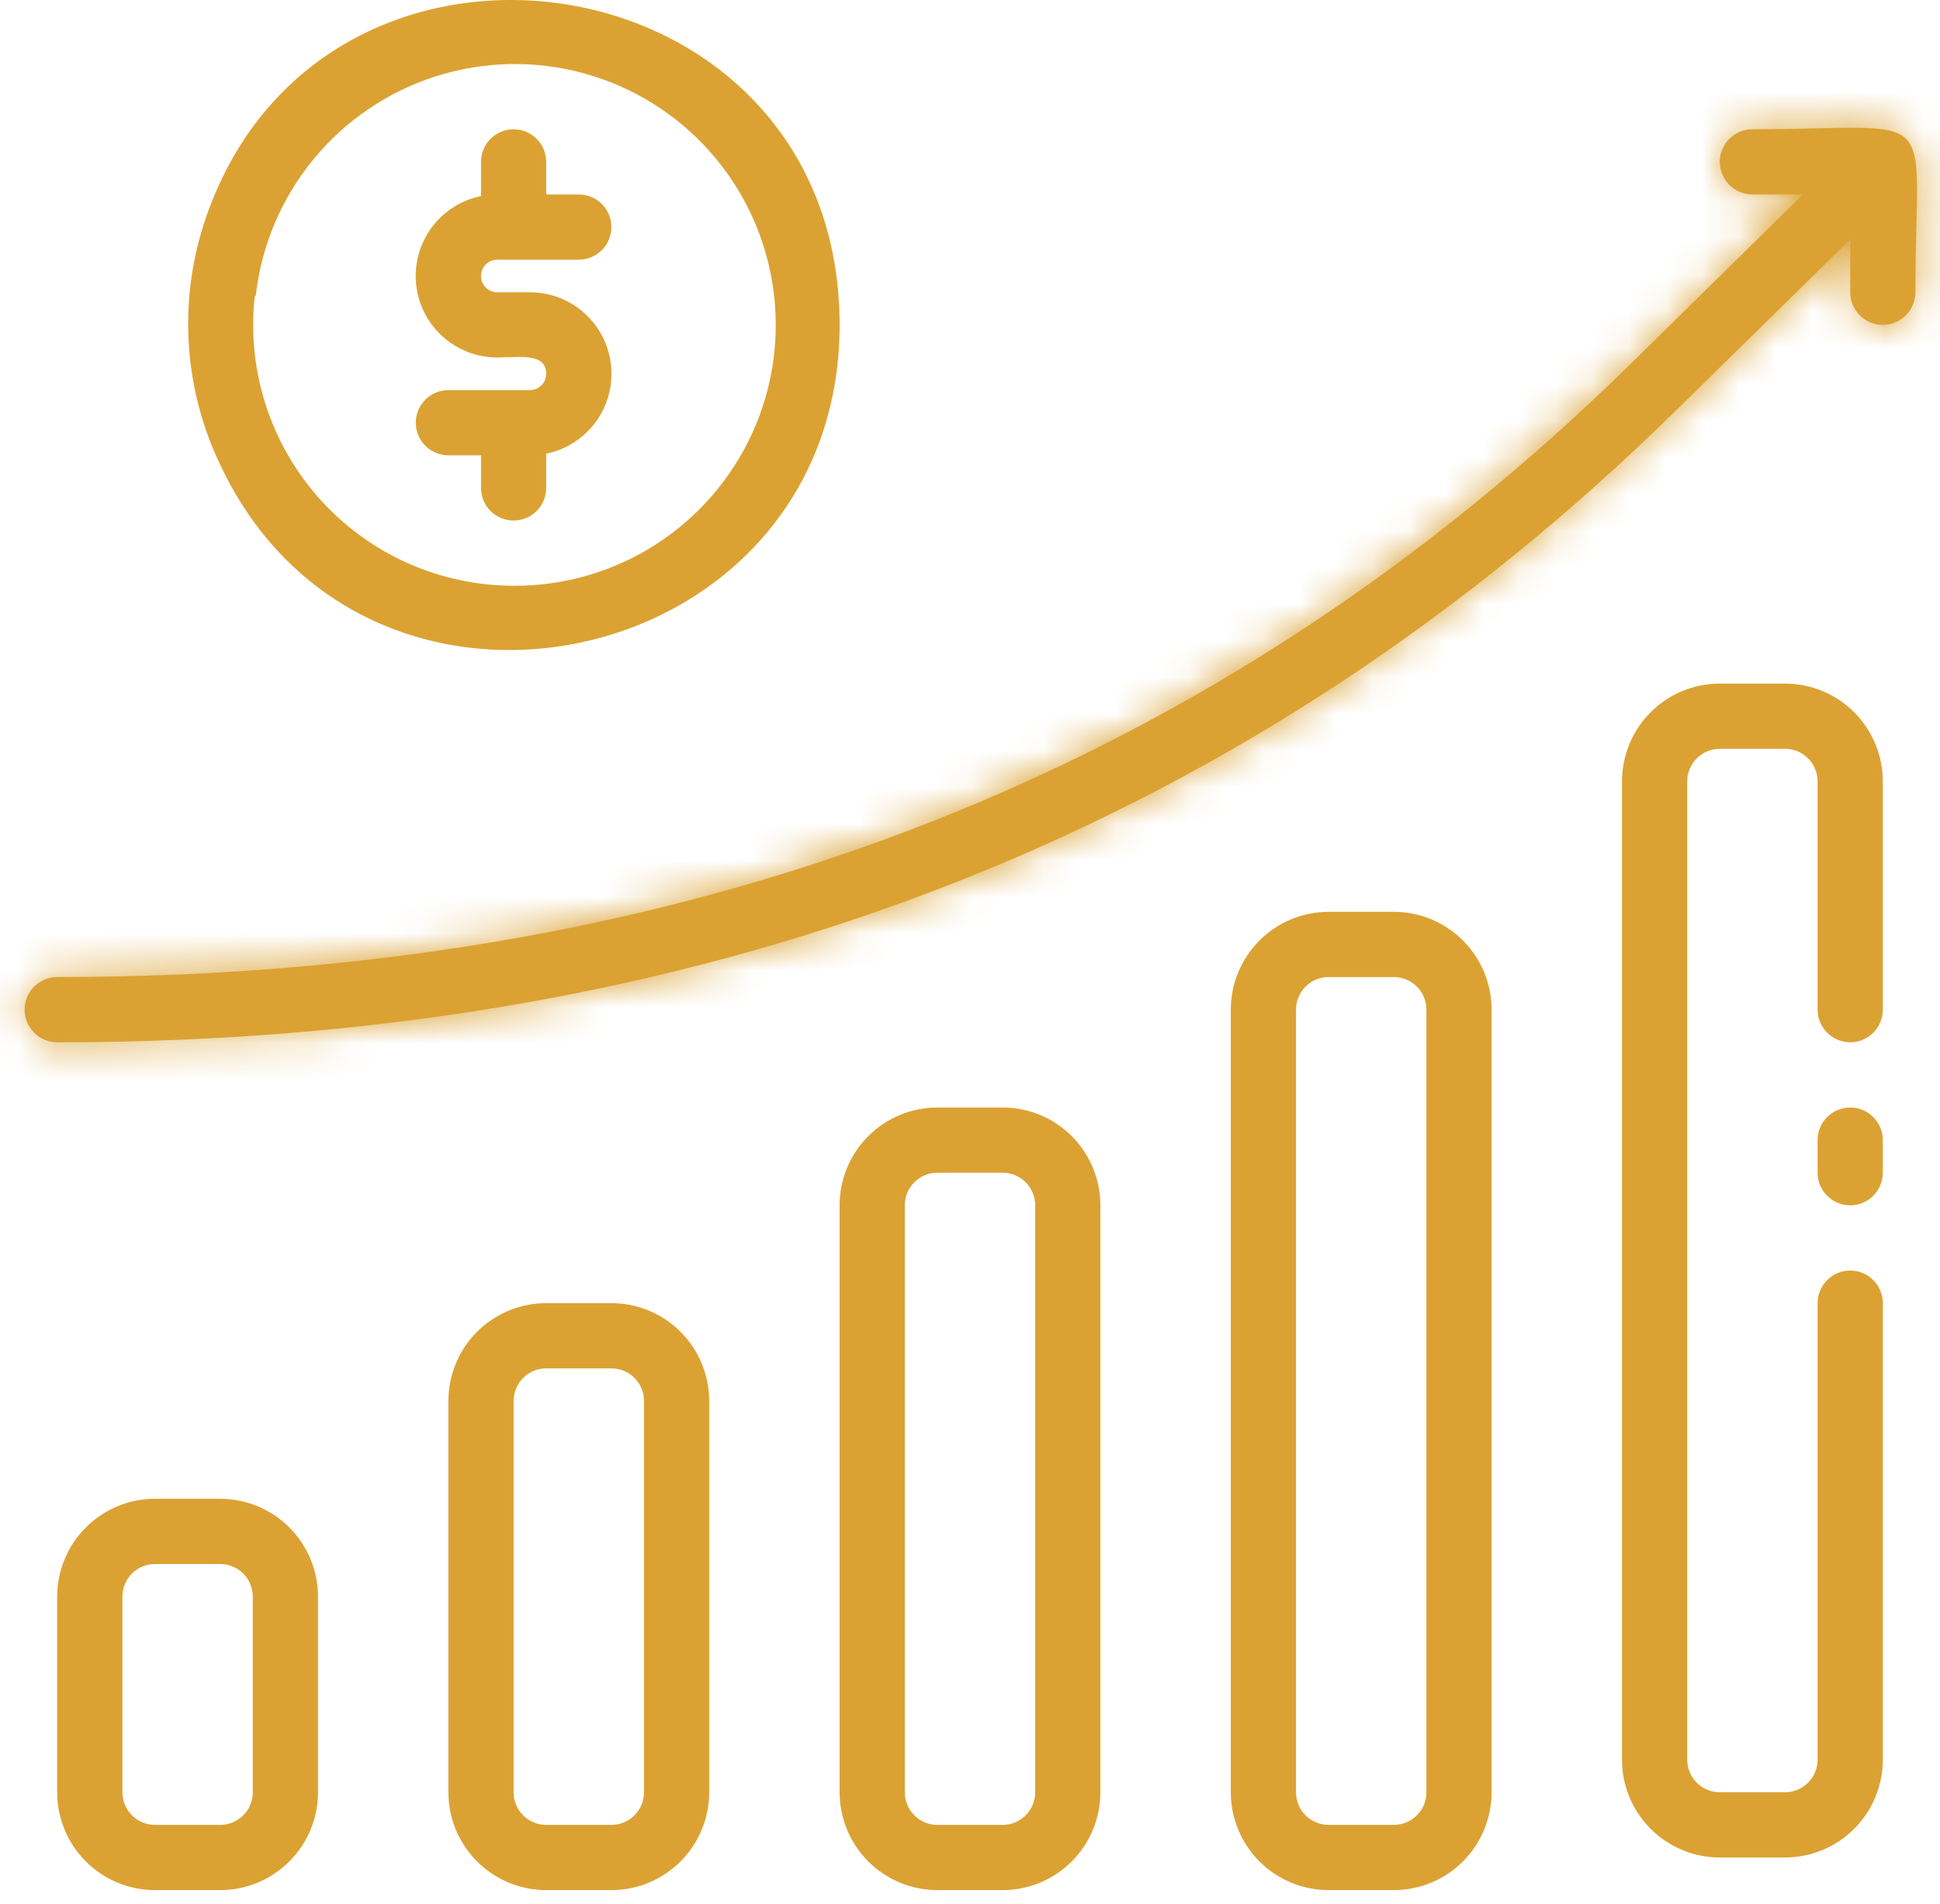
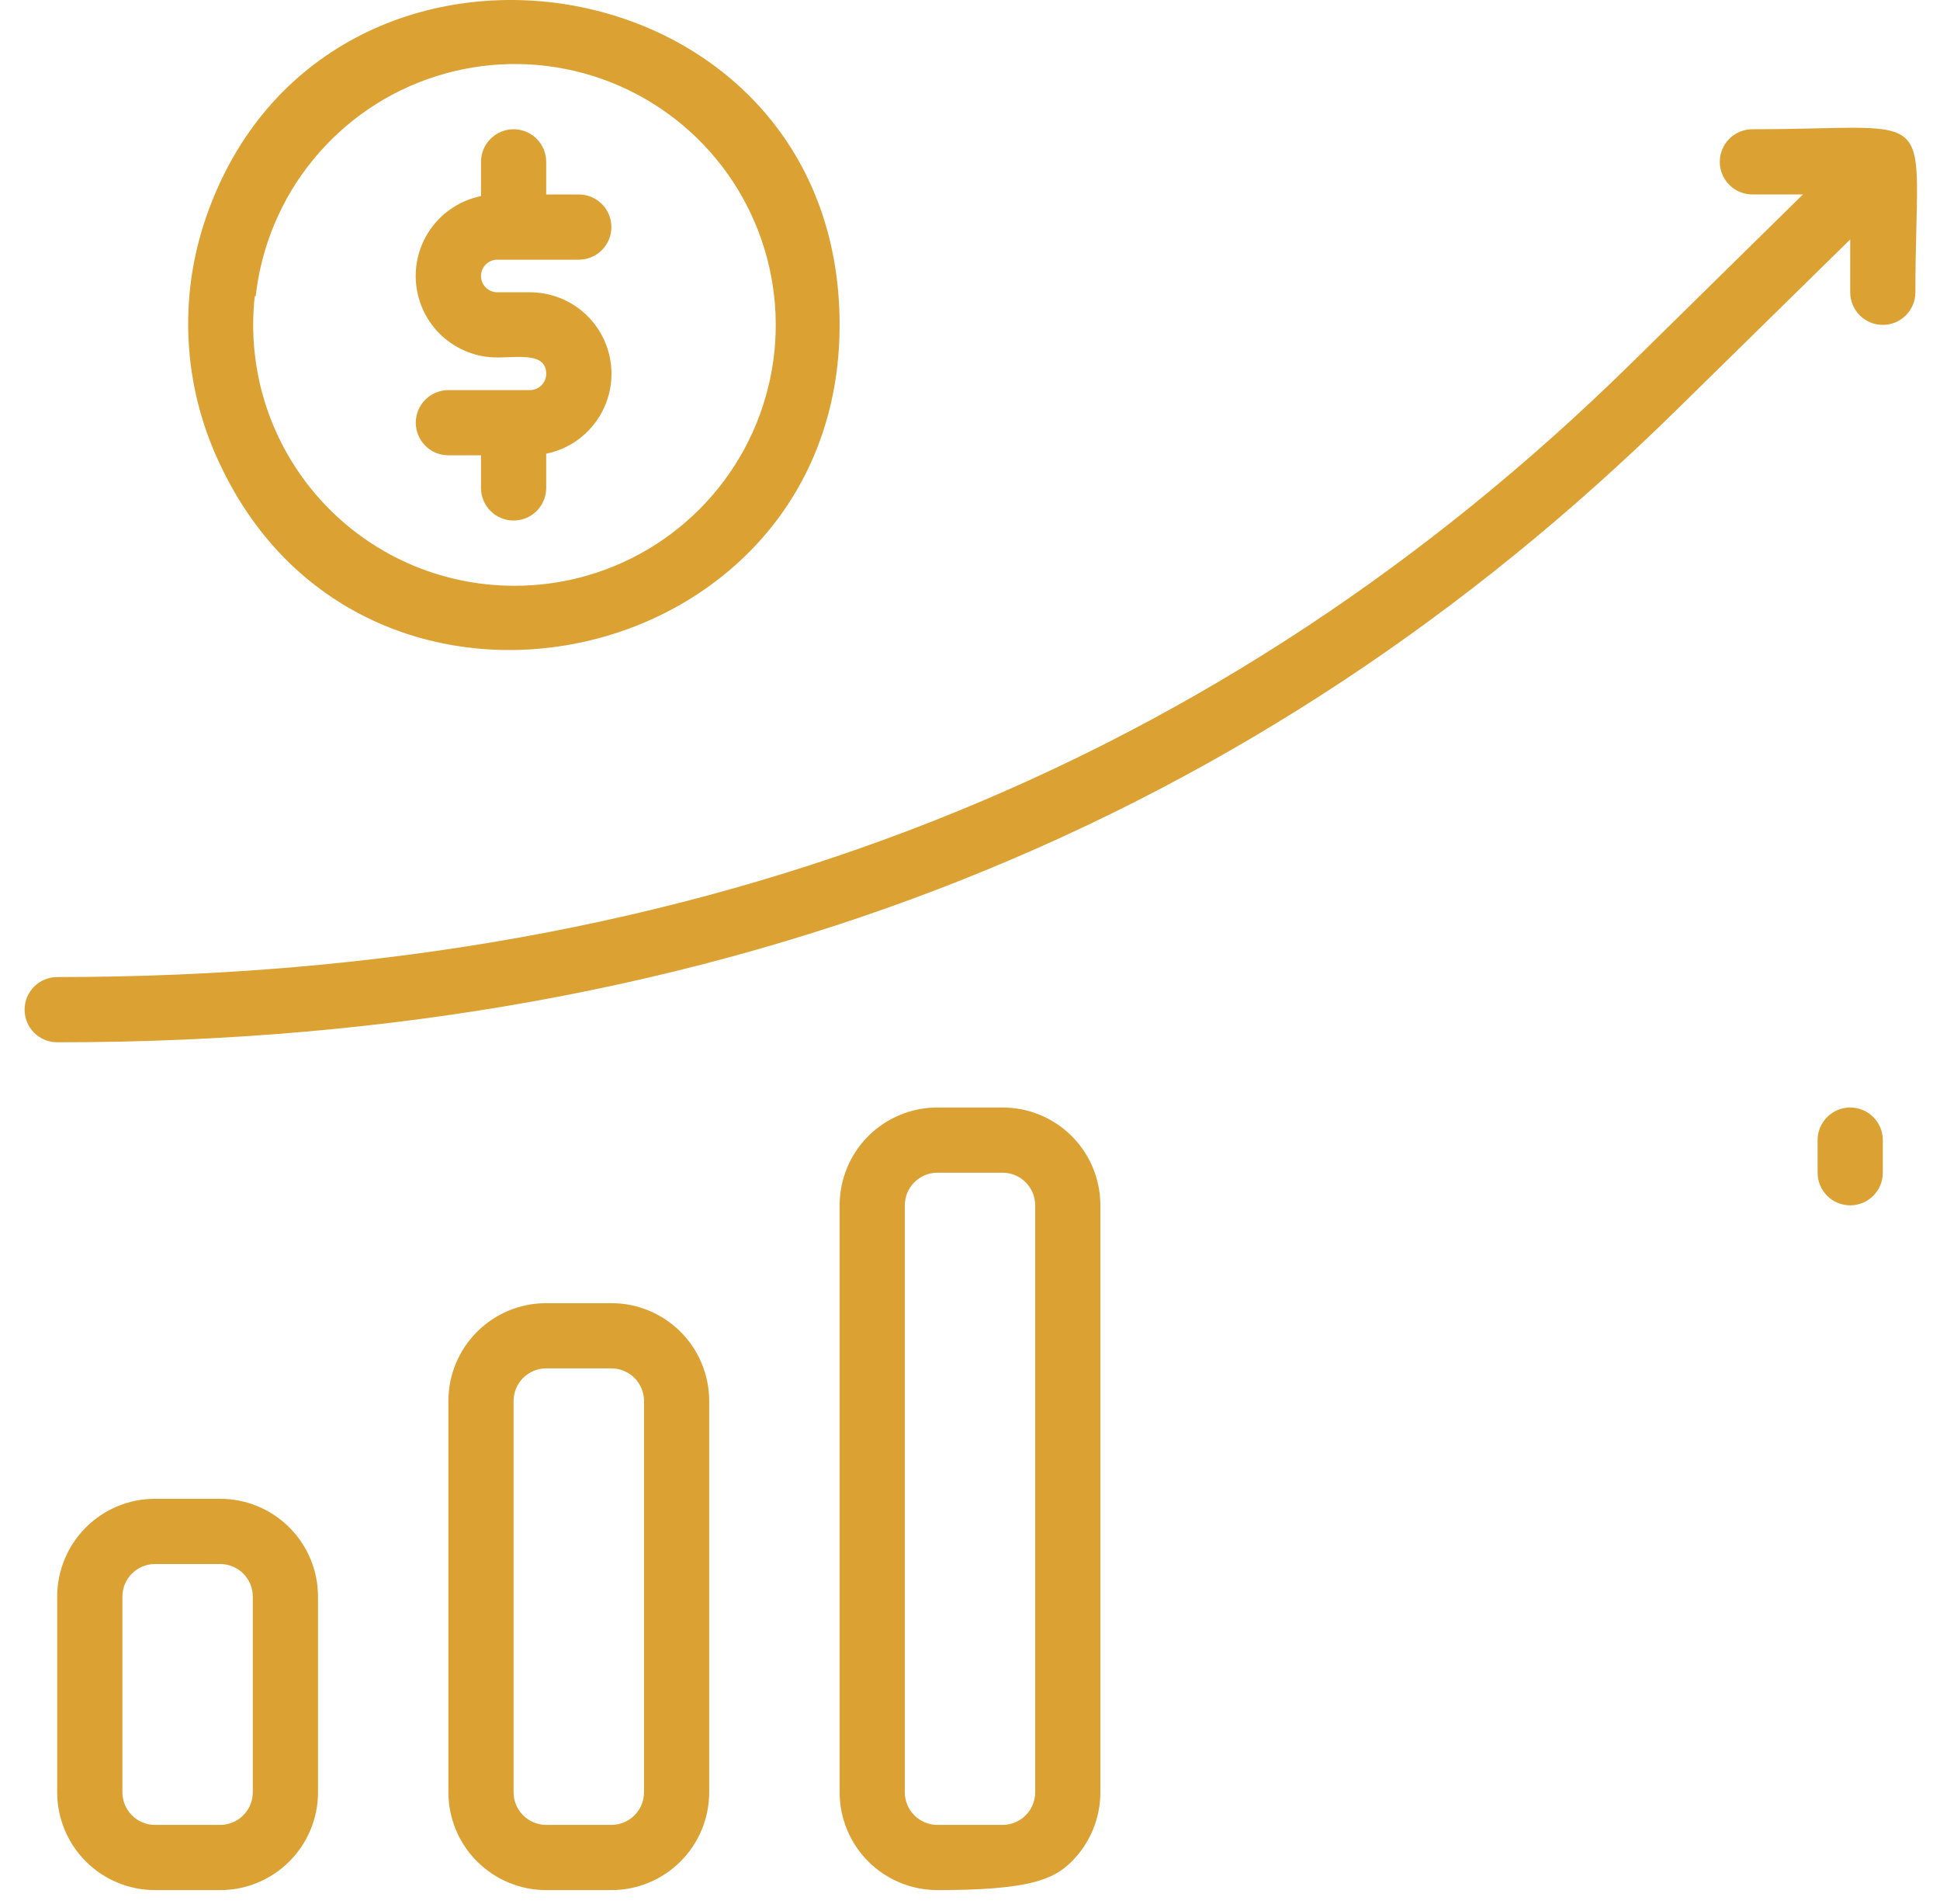
<svg xmlns="http://www.w3.org/2000/svg" width="53" height="52" viewBox="0 0 53 52" fill="none">
  <path d="M16.703 35.593H14.922C14.213 35.593 13.534 35.874 13.033 36.375C12.531 36.876 12.25 37.556 12.25 38.264V48.952C12.25 49.66 12.531 50.34 13.033 50.841C13.534 51.342 14.213 51.624 14.922 51.624H16.703C17.412 51.624 18.091 51.342 18.592 50.841C19.093 50.34 19.375 49.66 19.375 48.952V38.264C19.375 37.556 19.093 36.876 18.592 36.375C18.091 35.874 17.412 35.593 16.703 35.593ZM17.594 48.952C17.594 49.188 17.5 49.415 17.333 49.582C17.166 49.749 16.939 49.843 16.703 49.843H14.922C14.686 49.843 14.459 49.749 14.292 49.582C14.125 49.415 14.031 49.188 14.031 48.952V38.264C14.031 38.028 14.125 37.802 14.292 37.635C14.459 37.468 14.686 37.374 14.922 37.374H16.703C16.939 37.374 17.166 37.468 17.333 37.635C17.5 37.802 17.594 38.028 17.594 38.264V48.952Z" fill="#DBA233" />
  <path d="M6.016 40.936H4.234C3.526 40.936 2.846 41.218 2.345 41.719C1.844 42.22 1.562 42.9 1.562 43.608V48.952C1.562 49.66 1.844 50.34 2.345 50.841C2.846 51.342 3.526 51.624 4.234 51.624H6.016C6.724 51.624 7.404 51.342 7.905 50.841C8.406 50.34 8.688 49.66 8.688 48.952V43.608C8.688 42.9 8.406 42.22 7.905 41.719C7.404 41.218 6.724 40.936 6.016 40.936ZM6.906 48.952C6.906 49.188 6.812 49.415 6.645 49.582C6.478 49.749 6.252 49.843 6.016 49.843H4.234C3.998 49.843 3.772 49.749 3.605 49.582C3.438 49.415 3.344 49.188 3.344 48.952V43.608C3.344 43.372 3.438 43.145 3.605 42.978C3.772 42.811 3.998 42.718 4.234 42.718H6.016C6.252 42.718 6.478 42.811 6.645 42.978C6.812 43.145 6.906 43.372 6.906 43.608V48.952Z" fill="#DBA233" />
-   <path d="M27.391 30.249H25.609C24.901 30.249 24.221 30.53 23.72 31.031C23.219 31.532 22.938 32.212 22.938 32.921V48.952C22.938 49.66 23.219 50.34 23.72 50.841C24.221 51.342 24.901 51.624 25.609 51.624H27.391C28.099 51.624 28.779 51.342 29.28 50.841C29.781 50.34 30.062 49.66 30.062 48.952V32.921C30.062 32.212 29.781 31.532 29.28 31.031C28.779 30.53 28.099 30.249 27.391 30.249ZM28.281 48.952C28.281 49.188 28.187 49.415 28.02 49.582C27.853 49.749 27.627 49.843 27.391 49.843H25.609C25.373 49.843 25.147 49.749 24.98 49.582C24.813 49.415 24.719 49.188 24.719 48.952V32.921C24.719 32.684 24.813 32.458 24.98 32.291C25.147 32.124 25.373 32.03 25.609 32.03H27.391C27.627 32.03 27.853 32.124 28.02 32.291C28.187 32.458 28.281 32.684 28.281 32.921V48.952Z" fill="#DBA233" />
-   <path d="M38.078 24.905H36.297C35.588 24.905 34.909 25.186 34.408 25.688C33.907 26.189 33.625 26.868 33.625 27.577V48.952C33.625 49.66 33.907 50.34 34.408 50.841C34.909 51.342 35.588 51.624 36.297 51.624H38.078C38.787 51.624 39.466 51.342 39.967 50.841C40.468 50.34 40.75 49.66 40.75 48.952V27.577C40.75 26.868 40.468 26.189 39.967 25.688C39.466 25.186 38.787 24.905 38.078 24.905ZM38.969 48.952C38.969 49.188 38.875 49.415 38.708 49.582C38.541 49.749 38.314 49.843 38.078 49.843H36.297C36.061 49.843 35.834 49.749 35.667 49.582C35.5 49.415 35.406 49.188 35.406 48.952V27.577C35.406 27.341 35.5 27.114 35.667 26.947C35.834 26.78 36.061 26.686 36.297 26.686H38.078C38.314 26.686 38.541 26.78 38.708 26.947C38.875 27.114 38.969 27.341 38.969 27.577V48.952Z" fill="#DBA233" />
+   <path d="M27.391 30.249H25.609C24.901 30.249 24.221 30.53 23.72 31.031C23.219 31.532 22.938 32.212 22.938 32.921V48.952C22.938 49.66 23.219 50.34 23.72 50.841C24.221 51.342 24.901 51.624 25.609 51.624C28.099 51.624 28.779 51.342 29.28 50.841C29.781 50.34 30.062 49.66 30.062 48.952V32.921C30.062 32.212 29.781 31.532 29.28 31.031C28.779 30.53 28.099 30.249 27.391 30.249ZM28.281 48.952C28.281 49.188 28.187 49.415 28.02 49.582C27.853 49.749 27.627 49.843 27.391 49.843H25.609C25.373 49.843 25.147 49.749 24.98 49.582C24.813 49.415 24.719 49.188 24.719 48.952V32.921C24.719 32.684 24.813 32.458 24.98 32.291C25.147 32.124 25.373 32.03 25.609 32.03H27.391C27.627 32.03 27.853 32.124 28.02 32.291C28.187 32.458 28.281 32.684 28.281 32.921V48.952Z" fill="#DBA233" />
  <path d="M49.656 31.139V32.03C49.656 32.266 49.75 32.493 49.917 32.66C50.084 32.827 50.311 32.921 50.547 32.921C50.783 32.921 51.01 32.827 51.177 32.66C51.344 32.493 51.438 32.266 51.438 32.03V31.139C51.438 30.903 51.344 30.677 51.177 30.51C51.01 30.343 50.783 30.249 50.547 30.249C50.311 30.249 50.084 30.343 49.917 30.51C49.75 30.677 49.656 30.903 49.656 31.139Z" fill="#DBA233" />
-   <path d="M48.766 18.671H46.984C46.276 18.671 45.596 18.952 45.095 19.453C44.594 19.954 44.312 20.634 44.312 21.343V48.061C44.312 48.77 44.594 49.45 45.095 49.951C45.596 50.452 46.276 50.733 46.984 50.733H48.766C49.474 50.733 50.154 50.452 50.655 49.951C51.156 49.45 51.438 48.77 51.438 48.061V35.593C51.438 35.356 51.344 35.13 51.177 34.963C51.01 34.796 50.783 34.702 50.547 34.702C50.311 34.702 50.084 34.796 49.917 34.963C49.75 35.13 49.656 35.356 49.656 35.593V48.061C49.656 48.297 49.562 48.524 49.395 48.691C49.228 48.858 49.002 48.952 48.766 48.952H46.984C46.748 48.952 46.522 48.858 46.355 48.691C46.188 48.524 46.094 48.297 46.094 48.061V21.343C46.094 21.106 46.188 20.88 46.355 20.713C46.522 20.546 46.748 20.452 46.984 20.452H48.766C49.002 20.452 49.228 20.546 49.395 20.713C49.562 20.88 49.656 21.106 49.656 21.343V27.577C49.656 27.813 49.75 28.04 49.917 28.207C50.084 28.374 50.311 28.468 50.547 28.468C50.783 28.468 51.01 28.374 51.177 28.207C51.344 28.04 51.438 27.813 51.438 27.577V21.343C51.438 20.634 51.156 19.954 50.655 19.453C50.154 18.952 49.474 18.671 48.766 18.671Z" fill="#DBA233" />
  <path d="M14.476 10.655H12.25C12.014 10.655 11.787 10.749 11.62 10.916C11.453 11.083 11.359 11.309 11.359 11.546C11.359 11.782 11.453 12.008 11.62 12.175C11.787 12.342 12.014 12.436 12.25 12.436H13.141V13.327C13.141 13.563 13.234 13.79 13.402 13.957C13.569 14.124 13.795 14.217 14.031 14.217C14.267 14.217 14.494 14.124 14.661 13.957C14.828 13.79 14.922 13.563 14.922 13.327C14.922 13.095 14.922 12.436 14.922 12.392C15.463 12.282 15.944 11.975 16.271 11.53C16.599 11.086 16.75 10.535 16.694 9.986C16.639 9.437 16.381 8.927 15.971 8.557C15.561 8.187 15.029 7.983 14.476 7.983H13.586C13.468 7.983 13.355 7.936 13.271 7.853C13.188 7.769 13.141 7.656 13.141 7.538C13.141 7.42 13.188 7.306 13.271 7.223C13.355 7.139 13.468 7.093 13.586 7.093H15.812C16.049 7.093 16.275 6.999 16.442 6.832C16.609 6.665 16.703 6.438 16.703 6.202C16.703 5.966 16.609 5.739 16.442 5.572C16.275 5.405 16.049 5.311 15.812 5.311H14.922V4.421C14.922 4.184 14.828 3.958 14.661 3.791C14.494 3.624 14.267 3.53 14.031 3.53C13.795 3.53 13.569 3.624 13.402 3.791C13.234 3.958 13.141 4.184 13.141 4.421V5.356C12.6 5.466 12.118 5.773 11.791 6.217C11.463 6.662 11.313 7.212 11.368 7.762C11.424 8.311 11.681 8.82 12.091 9.19C12.501 9.56 13.034 9.765 13.586 9.764C14.174 9.764 14.922 9.622 14.922 10.21C14.922 10.328 14.875 10.441 14.791 10.525C14.708 10.608 14.595 10.655 14.476 10.655Z" fill="#DBA233" />
  <path d="M6.016 12.694C10.023 21.209 22.938 18.332 22.938 8.874C22.938 -1.226 8.875 -3.363 5.642 5.899C4.862 8.124 4.996 10.568 6.016 12.694ZM6.986 8.09C7.138 6.721 7.683 5.425 8.556 4.36C9.428 3.294 10.591 2.504 11.903 2.086C13.216 1.667 14.621 1.638 15.949 2.002C17.278 2.365 18.472 3.106 19.389 4.135C20.305 5.163 20.903 6.435 21.111 7.797C21.32 9.158 21.129 10.551 20.562 11.806C19.995 13.061 19.076 14.125 17.918 14.87C16.758 15.614 15.409 16.006 14.031 15.999C13.03 15.997 12.041 15.785 11.127 15.376C10.214 14.966 9.397 14.369 8.73 13.623C8.063 12.877 7.56 11.998 7.255 11.045C6.95 10.092 6.85 9.085 6.96 8.09H6.986Z" fill="#DBA233" />
  <mask id="path-9-inside-1" fill="white">
-     <path d="M47.875 3.53C47.639 3.53 47.412 3.624 47.245 3.791C47.078 3.958 46.984 4.184 46.984 4.421C46.984 4.657 47.078 4.883 47.245 5.05C47.412 5.217 47.639 5.311 47.875 5.311H49.255L44.544 9.943C33.456 20.817 19.375 26.686 1.562 26.686C1.326 26.686 1.1 26.78 0.933 26.947C0.766 27.114 0.672 27.341 0.672 27.577C0.672 27.813 0.766 28.04 0.933 28.207C1.1 28.374 1.326 28.468 1.562 28.468C19.954 28.468 34.444 22.349 45.791 11.207L50.547 6.54V7.983C50.547 8.219 50.641 8.446 50.808 8.613C50.975 8.78 51.201 8.874 51.438 8.874C51.674 8.874 51.9 8.78 52.067 8.613C52.234 8.446 52.328 8.219 52.328 7.983C52.328 2.755 53.139 3.53 47.875 3.53Z" />
-   </mask>
+     </mask>
  <path d="M47.875 3.53C47.639 3.53 47.412 3.624 47.245 3.791C47.078 3.958 46.984 4.184 46.984 4.421C46.984 4.657 47.078 4.883 47.245 5.05C47.412 5.217 47.639 5.311 47.875 5.311H49.255L44.544 9.943C33.456 20.817 19.375 26.686 1.562 26.686C1.326 26.686 1.1 26.78 0.933 26.947C0.766 27.114 0.672 27.341 0.672 27.577C0.672 27.813 0.766 28.04 0.933 28.207C1.1 28.374 1.326 28.468 1.562 28.468C19.954 28.468 34.444 22.349 45.791 11.207L50.547 6.54V7.983C50.547 8.219 50.641 8.446 50.808 8.613C50.975 8.78 51.201 8.874 51.438 8.874C51.674 8.874 51.9 8.78 52.067 8.613C52.234 8.446 52.328 8.219 52.328 7.983C52.328 2.755 53.139 3.53 47.875 3.53Z" fill="#DBA233" />
-   <path d="M49.255 5.311L50.657 6.738L54.143 3.311H49.255V5.311ZM44.544 9.943L45.944 11.37L45.946 11.369L44.544 9.943ZM0.672 27.577H-1.328H0.672ZM45.791 11.207L44.39 9.78L44.39 9.78L45.791 11.207ZM50.547 6.54H52.547V1.776L49.146 5.113L50.547 6.54ZM47.875 1.53C47.108 1.53 46.373 1.835 45.831 2.377L48.659 5.205C48.451 5.413 48.169 5.53 47.875 5.53V1.53ZM45.831 2.377C45.289 2.919 44.984 3.654 44.984 4.421H48.984C48.984 4.715 48.867 4.997 48.659 5.205L45.831 2.377ZM44.984 4.421C44.984 5.187 45.289 5.923 45.831 6.465L48.659 3.636C48.867 3.844 48.984 4.126 48.984 4.421H44.984ZM45.831 6.465C46.373 7.007 47.108 7.311 47.875 7.311V3.311C48.169 3.311 48.451 3.428 48.659 3.636L45.831 6.465ZM47.875 7.311H49.255V3.311H47.875V7.311ZM47.853 3.885L43.142 8.516L45.946 11.369L50.657 6.738L47.853 3.885ZM43.144 8.515C32.451 19.002 18.882 24.686 1.562 24.686V28.686C19.868 28.686 34.461 22.633 45.944 11.37L43.144 8.515ZM1.562 24.686C0.796 24.686 0.061 24.991 -0.481 25.533L2.347 28.361C2.139 28.569 1.857 28.686 1.562 28.686V24.686ZM-0.481 25.533C-1.024 26.075 -1.328 26.81 -1.328 27.577H2.672C2.672 27.871 2.555 28.153 2.347 28.361L-0.481 25.533ZM-1.328 27.577C-1.328 28.343 -1.024 29.079 -0.481 29.621L2.347 26.792C2.555 27 2.672 27.283 2.672 27.577H-1.328ZM-0.481 29.621C0.061 30.163 0.796 30.468 1.562 30.468V26.468C1.857 26.468 2.139 26.584 2.347 26.792L-0.481 29.621ZM1.562 30.468C20.451 30.468 35.453 24.162 47.192 12.634L44.39 9.78C33.436 20.536 19.457 26.468 1.562 26.468V30.468ZM47.192 12.635L51.948 7.968L49.146 5.113L44.39 9.78L47.192 12.635ZM48.547 6.54V7.983H52.547V6.54H48.547ZM48.547 7.983C48.547 8.75 48.851 9.485 49.394 10.027L52.222 7.199C52.43 7.407 52.547 7.689 52.547 7.983H48.547ZM49.394 10.027C49.936 10.569 50.671 10.874 51.438 10.874V6.874C51.732 6.874 52.014 6.991 52.222 7.199L49.394 10.027ZM51.438 10.874C52.204 10.874 52.939 10.569 53.481 10.027L50.653 7.199C50.861 6.991 51.143 6.874 51.438 6.874V10.874ZM53.481 10.027C54.024 9.485 54.328 8.75 54.328 7.983H50.328C50.328 7.689 50.445 7.407 50.653 7.199L53.481 10.027ZM54.328 7.983C54.328 7.355 54.34 6.816 54.352 6.34C54.364 5.88 54.376 5.437 54.372 5.063C54.369 4.7 54.351 4.271 54.263 3.857C54.169 3.421 53.968 2.865 53.496 2.389C53.024 1.912 52.469 1.705 52.03 1.608C51.615 1.516 51.184 1.496 50.819 1.491C50.441 1.486 49.997 1.497 49.532 1.507C49.053 1.518 48.509 1.53 47.875 1.53V5.53C48.557 5.53 49.139 5.517 49.623 5.506C50.121 5.495 50.477 5.487 50.764 5.49C50.902 5.492 51.002 5.497 51.075 5.503C51.148 5.509 51.172 5.515 51.164 5.513C51.144 5.509 50.899 5.451 50.654 5.203C50.41 4.957 50.355 4.713 50.352 4.696C50.35 4.689 50.356 4.714 50.361 4.788C50.367 4.862 50.371 4.962 50.373 5.101C50.375 5.389 50.366 5.744 50.353 6.241C50.341 6.724 50.328 7.304 50.328 7.983H54.328Z" fill="#DBA233" mask="url(#path-9-inside-1)" />
</svg>